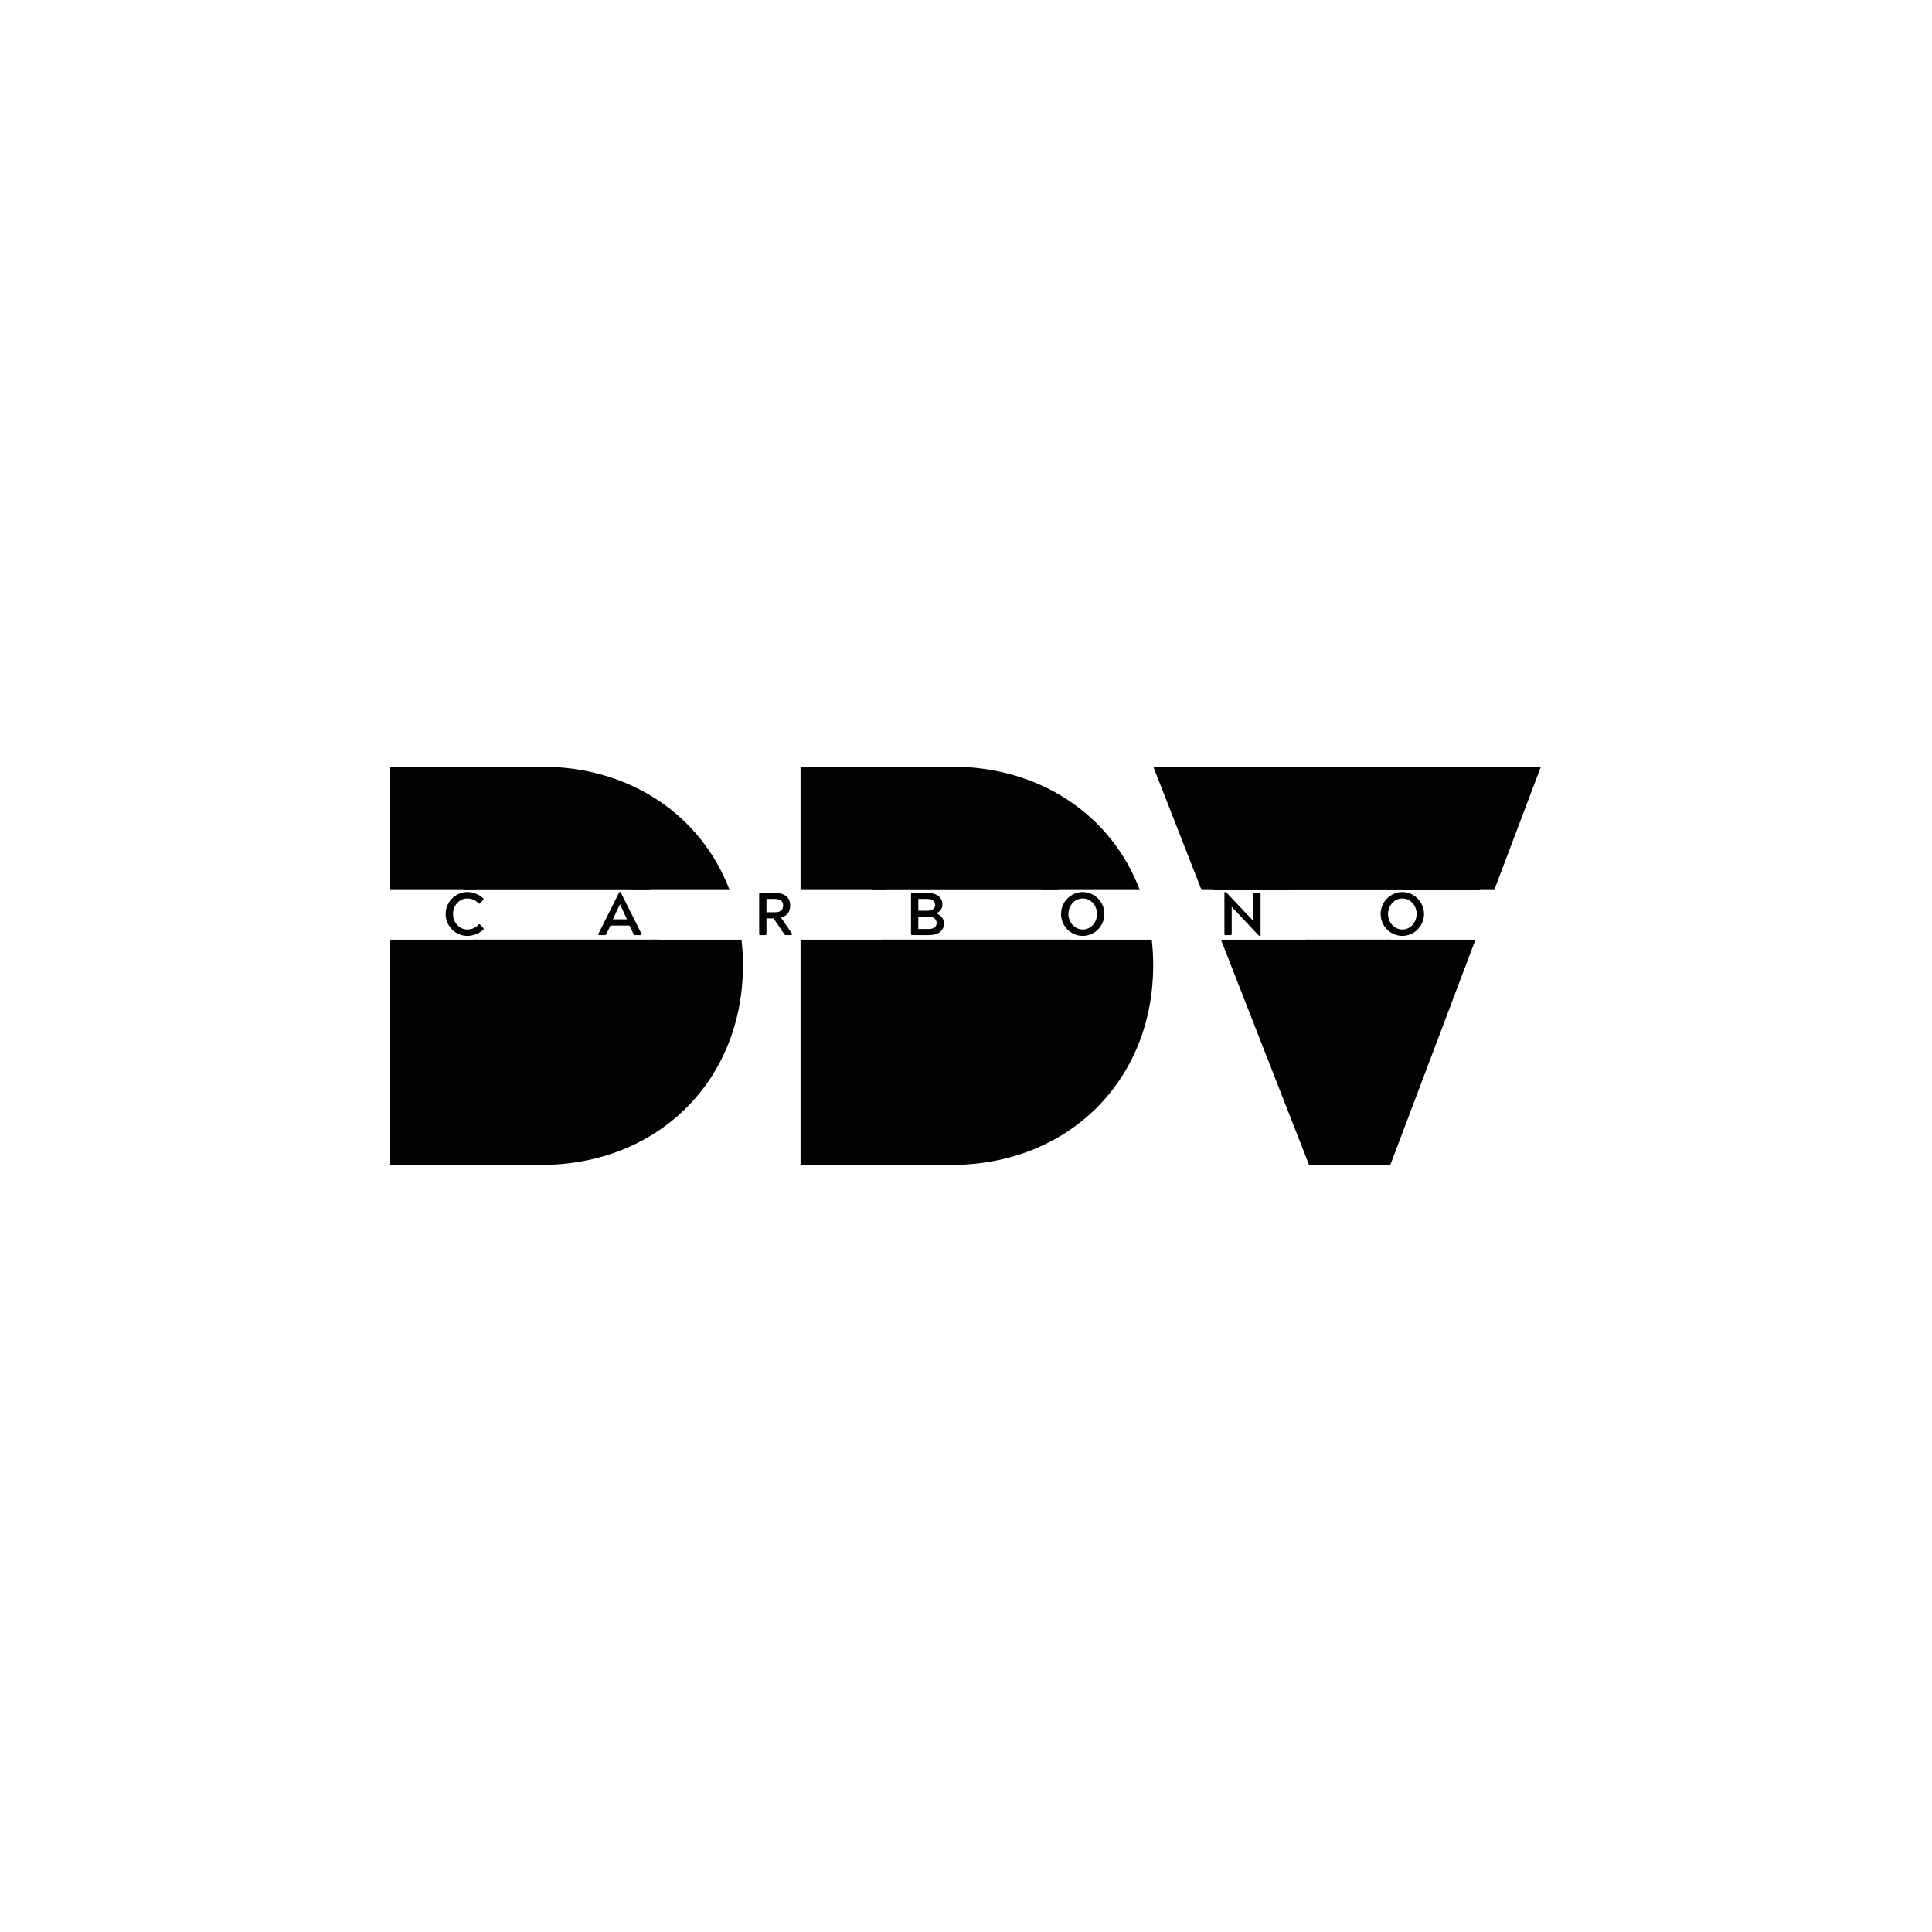
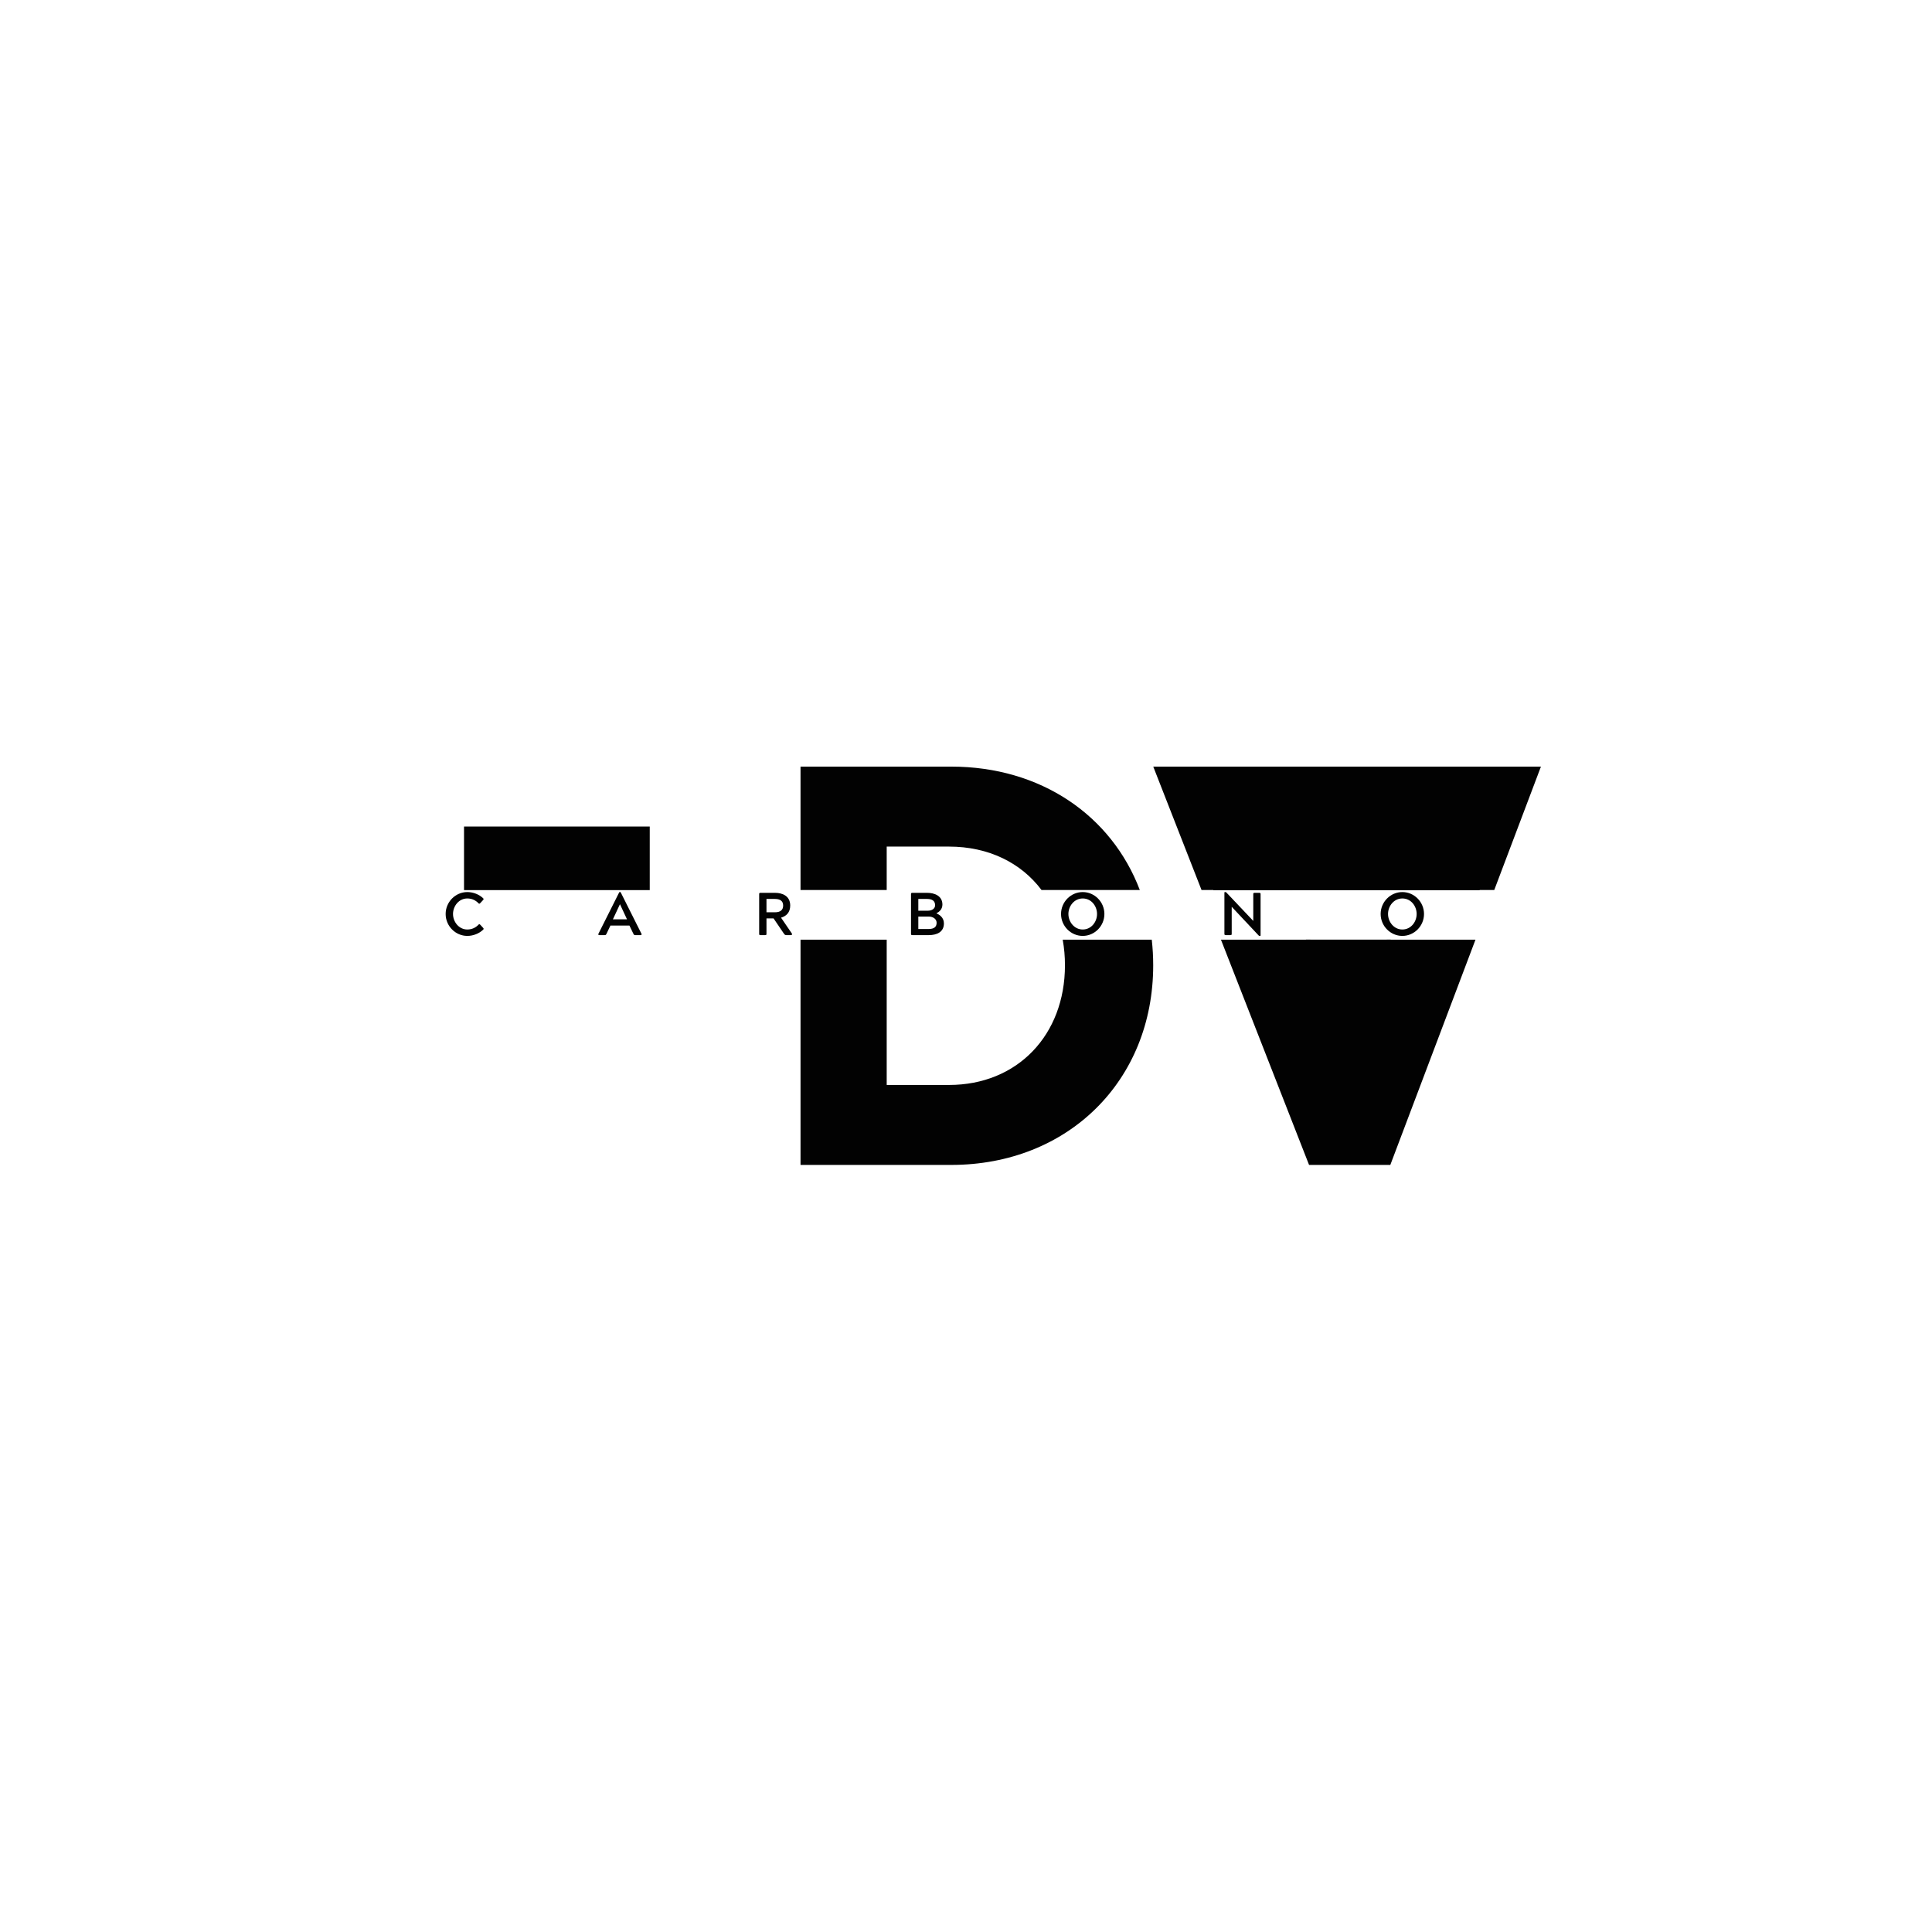
<svg xmlns="http://www.w3.org/2000/svg" width="1080" zoomAndPan="magnify" viewBox="0 0 810 810" height="1080" preserveAspectRatio="xMidYMid meet">
  <defs>
    <clipPath id="5641f63d66">
      <path d="M 483.395 321.406 L 646.047 321.406 L 646.047 488.398 L 483.395 488.398 Z M 483.395 321.406 " />
    </clipPath>
    <clipPath id="837a2826c4">
      <path d="M 335.355 321.406 L 483.793 321.406 L 483.793 488.398 L 335.355 488.398 Z M 335.355 321.406 " />
    </clipPath>
    <clipPath id="75236e7c03">
      <path d="M 163.625 321.406 L 311.668 321.406 L 311.668 488.398 L 163.625 488.398 Z M 163.625 321.406 " />
    </clipPath>
    <clipPath id="1c87640be4">
-       <path d="M 198.605 393.949 L 276.477 393.949 L 276.477 457.016 L 198.605 457.016 Z M 198.605 393.949 " />
-     </clipPath>
+       </clipPath>
    <clipPath id="640723e0d7">
      <path d="M 194.539 346.527 L 272.41 346.527 L 272.41 373.176 L 194.539 373.176 Z M 194.539 346.527 " />
    </clipPath>
    <clipPath id="611ae0a9cc">
      <path d="M 365.859 346.527 L 443.73 346.527 L 443.73 373.176 L 365.859 373.176 Z M 365.859 346.527 " />
    </clipPath>
    <clipPath id="4d4cfb204d">
-       <path d="M 370.398 393.949 L 448.27 393.949 L 448.27 457.016 L 370.398 457.016 Z M 370.398 393.949 " />
-     </clipPath>
+       </clipPath>
    <clipPath id="9310fa62b2">
      <path d="M 547.531 393.949 L 583.062 393.949 L 583.062 444.875 L 547.531 444.875 Z M 547.531 393.949 " />
    </clipPath>
    <clipPath id="65d07b0582">
      <path d="M 508.703 321.406 L 620.328 321.406 L 620.328 373.223 L 508.703 373.223 Z M 508.703 321.406 " />
    </clipPath>
  </defs>
  <g id="302e529215">
    <g clip-rule="nonzero" clip-path="url(#5641f63d66)">
      <path style=" stroke:none;fill-rule:nonzero;fill:#020202;fill-opacity:1;" d="M 618.605 393.957 L 581.414 393.957 L 565.617 439.457 L 549.34 393.957 L 511.887 393.957 L 548.828 488.398 L 582.895 488.398 Z M 541.887 373.137 L 523.383 321.406 L 483.508 321.406 L 503.746 373.137 Z M 626.477 373.137 L 646.043 321.406 L 606.602 321.406 L 588.648 373.137 Z M 626.477 373.137 " />
    </g>
    <g clip-rule="nonzero" clip-path="url(#837a2826c4)">
      <path style=" stroke:none;fill-rule:nonzero;fill:#020202;fill-opacity:1;" d="M 482.883 393.957 C 483.285 397.527 483.488 401.113 483.484 404.707 C 483.484 453.137 447.746 488.398 398.797 488.398 L 335.625 488.398 L 335.625 393.957 L 371.754 393.957 L 371.754 454.875 L 397.887 454.875 C 426.578 454.875 446.488 433.902 446.488 404.707 C 446.496 401.094 446.18 397.512 445.547 393.957 Z M 335.625 373.137 L 335.625 321.406 L 398.797 321.406 C 436.375 321.406 466.004 341.914 477.871 373.137 L 436.664 373.137 C 428.098 361.734 414.453 354.938 397.887 354.938 L 371.754 354.938 L 371.754 373.137 Z M 335.625 373.137 " />
    </g>
    <g clip-rule="nonzero" clip-path="url(#75236e7c03)">
-       <path style=" stroke:none;fill-rule:nonzero;fill:#020202;fill-opacity:1;" d="M 310.879 393.957 C 311.289 397.527 311.488 401.113 311.484 404.707 C 311.484 453.137 275.746 488.398 226.801 488.398 L 163.625 488.398 L 163.625 393.957 L 199.754 393.957 L 199.754 454.875 L 225.887 454.875 C 254.578 454.875 274.488 433.902 274.488 404.707 C 274.496 401.094 274.184 397.512 273.547 393.957 Z M 163.625 373.137 L 163.625 321.406 L 226.801 321.406 C 264.379 321.406 294.004 341.914 305.871 373.137 L 264.66 373.137 C 256.094 361.734 242.453 354.938 225.883 354.938 L 199.754 354.938 L 199.754 373.137 Z M 163.625 373.137 " />
-     </g>
+       </g>
    <g clip-rule="nonzero" clip-path="url(#1c87640be4)">
      <path style=" stroke:none;fill-rule:nonzero;fill:#020202;fill-opacity:1;" d="M 198.605 393.949 L 276.477 393.949 L 276.477 457.012 L 198.605 457.012 L 198.605 393.949 " />
    </g>
    <path style=" stroke:none;fill-rule:nonzero;fill:#020202;fill-opacity:1;" d="M 201.375 387.723 C 201.223 387.57 201.098 387.469 200.969 387.469 C 200.867 387.469 200.742 387.547 200.617 387.672 C 199.477 388.887 197.879 389.699 195.93 389.699 C 192.387 389.699 189.93 386.484 189.93 383.191 C 189.93 379.875 192.387 376.684 195.93 376.684 C 197.879 376.684 199.477 377.492 200.59 378.684 C 200.742 378.836 200.844 378.887 200.945 378.887 C 201.07 378.887 201.195 378.785 201.348 378.633 L 202.516 377.367 C 202.793 377.062 202.844 376.887 202.566 376.605 C 200.945 375.012 198.387 374 195.93 374 C 190.941 374 186.84 378.152 186.84 383.191 C 186.84 388.23 190.941 392.383 195.93 392.383 C 198.387 392.383 200.945 391.371 202.566 389.773 C 202.867 389.469 202.816 389.32 202.539 388.988 Z M 201.375 387.723 " />
    <path style=" stroke:none;fill-rule:nonzero;fill:#020202;fill-opacity:1;" d="M 253.562 392.051 C 253.941 392.051 254.043 391.926 254.27 391.52 L 255.918 388.051 L 263.895 388.051 L 265.566 391.52 C 265.77 391.926 265.895 392.051 266.273 392.051 L 268.605 392.051 C 268.934 392.051 269.086 391.773 268.957 391.52 L 260.398 374.453 C 260.199 374.148 260.148 373.949 259.945 373.949 L 259.867 373.949 C 259.691 373.949 259.613 374.148 259.438 374.453 L 250.879 391.52 C 250.754 391.773 250.906 392.051 251.207 392.051 Z M 259.895 379.141 L 259.945 379.141 L 262.879 385.441 L 256.957 385.441 Z M 259.895 379.141 " />
    <path style=" stroke:none;fill-rule:nonzero;fill:#020202;fill-opacity:1;" d="M 331.527 392.051 C 331.957 392.051 332.262 391.852 331.984 391.371 L 327.453 384.734 C 329.656 384.102 331.301 382.559 331.301 379.645 C 331.301 375.543 327.883 374.328 324.996 374.328 L 318.816 374.328 C 318.414 374.328 318.285 374.453 318.285 374.859 L 318.285 391.52 C 318.285 391.949 318.414 392.051 318.816 392.051 L 320.82 392.051 C 321.223 392.051 321.348 391.949 321.348 391.52 L 321.348 385.039 L 324.312 385.039 L 328.719 391.52 C 328.973 391.875 329.223 392.051 329.656 392.051 Z M 324.871 376.887 C 327.047 376.887 328.336 377.719 328.336 379.645 C 328.336 381.469 327.25 382.48 324.871 382.48 L 321.348 382.48 L 321.348 376.887 Z M 324.871 376.887 " />
    <path style=" stroke:none;fill-rule:nonzero;fill:#020202;fill-opacity:1;" d="M 392.605 382.91 C 393.691 382.355 395.113 381.266 395.113 379.242 C 395.113 375.52 391.668 374.328 388.781 374.328 L 382.5 374.328 C 382.07 374.328 381.945 374.453 381.945 374.859 L 381.945 391.52 C 381.945 391.949 382.098 392.051 382.5 392.051 L 389.414 392.051 C 392.758 392.051 395.742 390.785 395.742 387.141 C 395.742 384.582 393.742 383.418 392.605 382.938 Z M 385.008 384.277 L 389.363 384.277 C 391.391 384.277 392.68 385.441 392.68 386.863 C 392.68 388.582 391.668 389.496 389.262 389.496 L 385.008 389.496 Z M 385.008 376.887 L 388.656 376.887 C 390.855 376.887 392.047 377.719 392.047 379.543 C 392.047 380.812 390.906 381.824 388.934 381.824 L 385.008 381.824 Z M 385.008 376.887 " />
    <path style=" stroke:none;fill-rule:nonzero;fill:#020202;fill-opacity:1;" d="M 453.934 374 C 448.945 374 444.844 378.152 444.844 383.191 C 444.844 388.23 448.945 392.383 453.934 392.383 C 458.922 392.383 463.023 388.23 463.023 383.191 C 463.023 378.152 458.922 374 453.934 374 Z M 447.934 383.191 C 447.934 379.875 450.391 376.684 453.934 376.684 C 457.555 376.684 459.938 379.875 459.938 383.191 C 459.938 386.484 457.555 389.699 453.934 389.699 C 450.391 389.699 447.934 386.484 447.934 383.191 Z M 447.934 383.191 " />
    <path style=" stroke:none;fill-rule:nonzero;fill:#020202;fill-opacity:1;" d="M 513.34 391.52 C 513.34 391.926 513.488 392.051 513.895 392.051 L 515.871 392.051 C 516.277 392.051 516.402 391.926 516.402 391.52 L 516.402 380.176 L 527.672 392.18 C 527.82 392.305 527.949 392.383 528.102 392.383 L 528.277 392.383 C 528.457 392.383 528.504 392.332 528.504 392.156 L 528.504 374.859 C 528.504 374.453 528.379 374.328 527.977 374.328 L 525.973 374.328 C 525.57 374.328 525.441 374.453 525.441 374.859 L 525.441 386.102 L 514.176 374.203 C 514.047 374.074 513.922 374 513.77 374 L 513.566 374 C 513.391 374 513.34 374.047 513.34 374.227 Z M 513.34 391.52 " />
    <path style=" stroke:none;fill-rule:nonzero;fill:#020202;fill-opacity:1;" d="M 587.938 374 C 582.949 374 578.844 378.152 578.844 383.191 C 578.844 388.23 582.949 392.383 587.938 392.383 C 592.926 392.383 597.027 388.23 597.027 383.191 C 597.027 378.152 592.926 374 587.938 374 Z M 581.938 383.191 C 581.938 379.875 584.391 376.684 587.938 376.684 C 591.559 376.684 593.938 379.875 593.938 383.191 C 593.938 386.484 591.559 389.699 587.938 389.699 C 584.391 389.699 581.938 386.484 581.938 383.191 Z M 581.938 383.191 " />
    <g clip-rule="nonzero" clip-path="url(#640723e0d7)">
      <path style=" stroke:none;fill-rule:nonzero;fill:#020202;fill-opacity:1;" d="M 194.543 346.527 L 272.41 346.527 L 272.41 373.176 L 194.543 373.176 L 194.543 346.527 " />
    </g>
    <g clip-rule="nonzero" clip-path="url(#611ae0a9cc)">
-       <path style=" stroke:none;fill-rule:nonzero;fill:#020202;fill-opacity:1;" d="M 365.863 346.527 L 443.73 346.527 L 443.73 373.176 L 365.863 373.176 L 365.863 346.527 " />
-     </g>
+       </g>
    <g clip-rule="nonzero" clip-path="url(#4d4cfb204d)">
      <path style=" stroke:none;fill-rule:nonzero;fill:#020202;fill-opacity:1;" d="M 370.398 393.949 L 448.27 393.949 L 448.27 457.012 L 370.398 457.012 L 370.398 393.949 " />
    </g>
    <g clip-rule="nonzero" clip-path="url(#9310fa62b2)">
      <path style=" stroke:none;fill-rule:nonzero;fill:#020202;fill-opacity:1;" d="M 547.531 393.949 L 583.062 393.949 L 583.062 444.871 L 547.531 444.871 L 547.531 393.949 " />
    </g>
    <g clip-rule="nonzero" clip-path="url(#65d07b0582)">
      <path style=" stroke:none;fill-rule:nonzero;fill:#020202;fill-opacity:1;" d="M 508.703 321.406 L 620.324 321.406 L 620.324 373.223 L 508.703 373.223 L 508.703 321.406 " />
    </g>
  </g>
</svg>